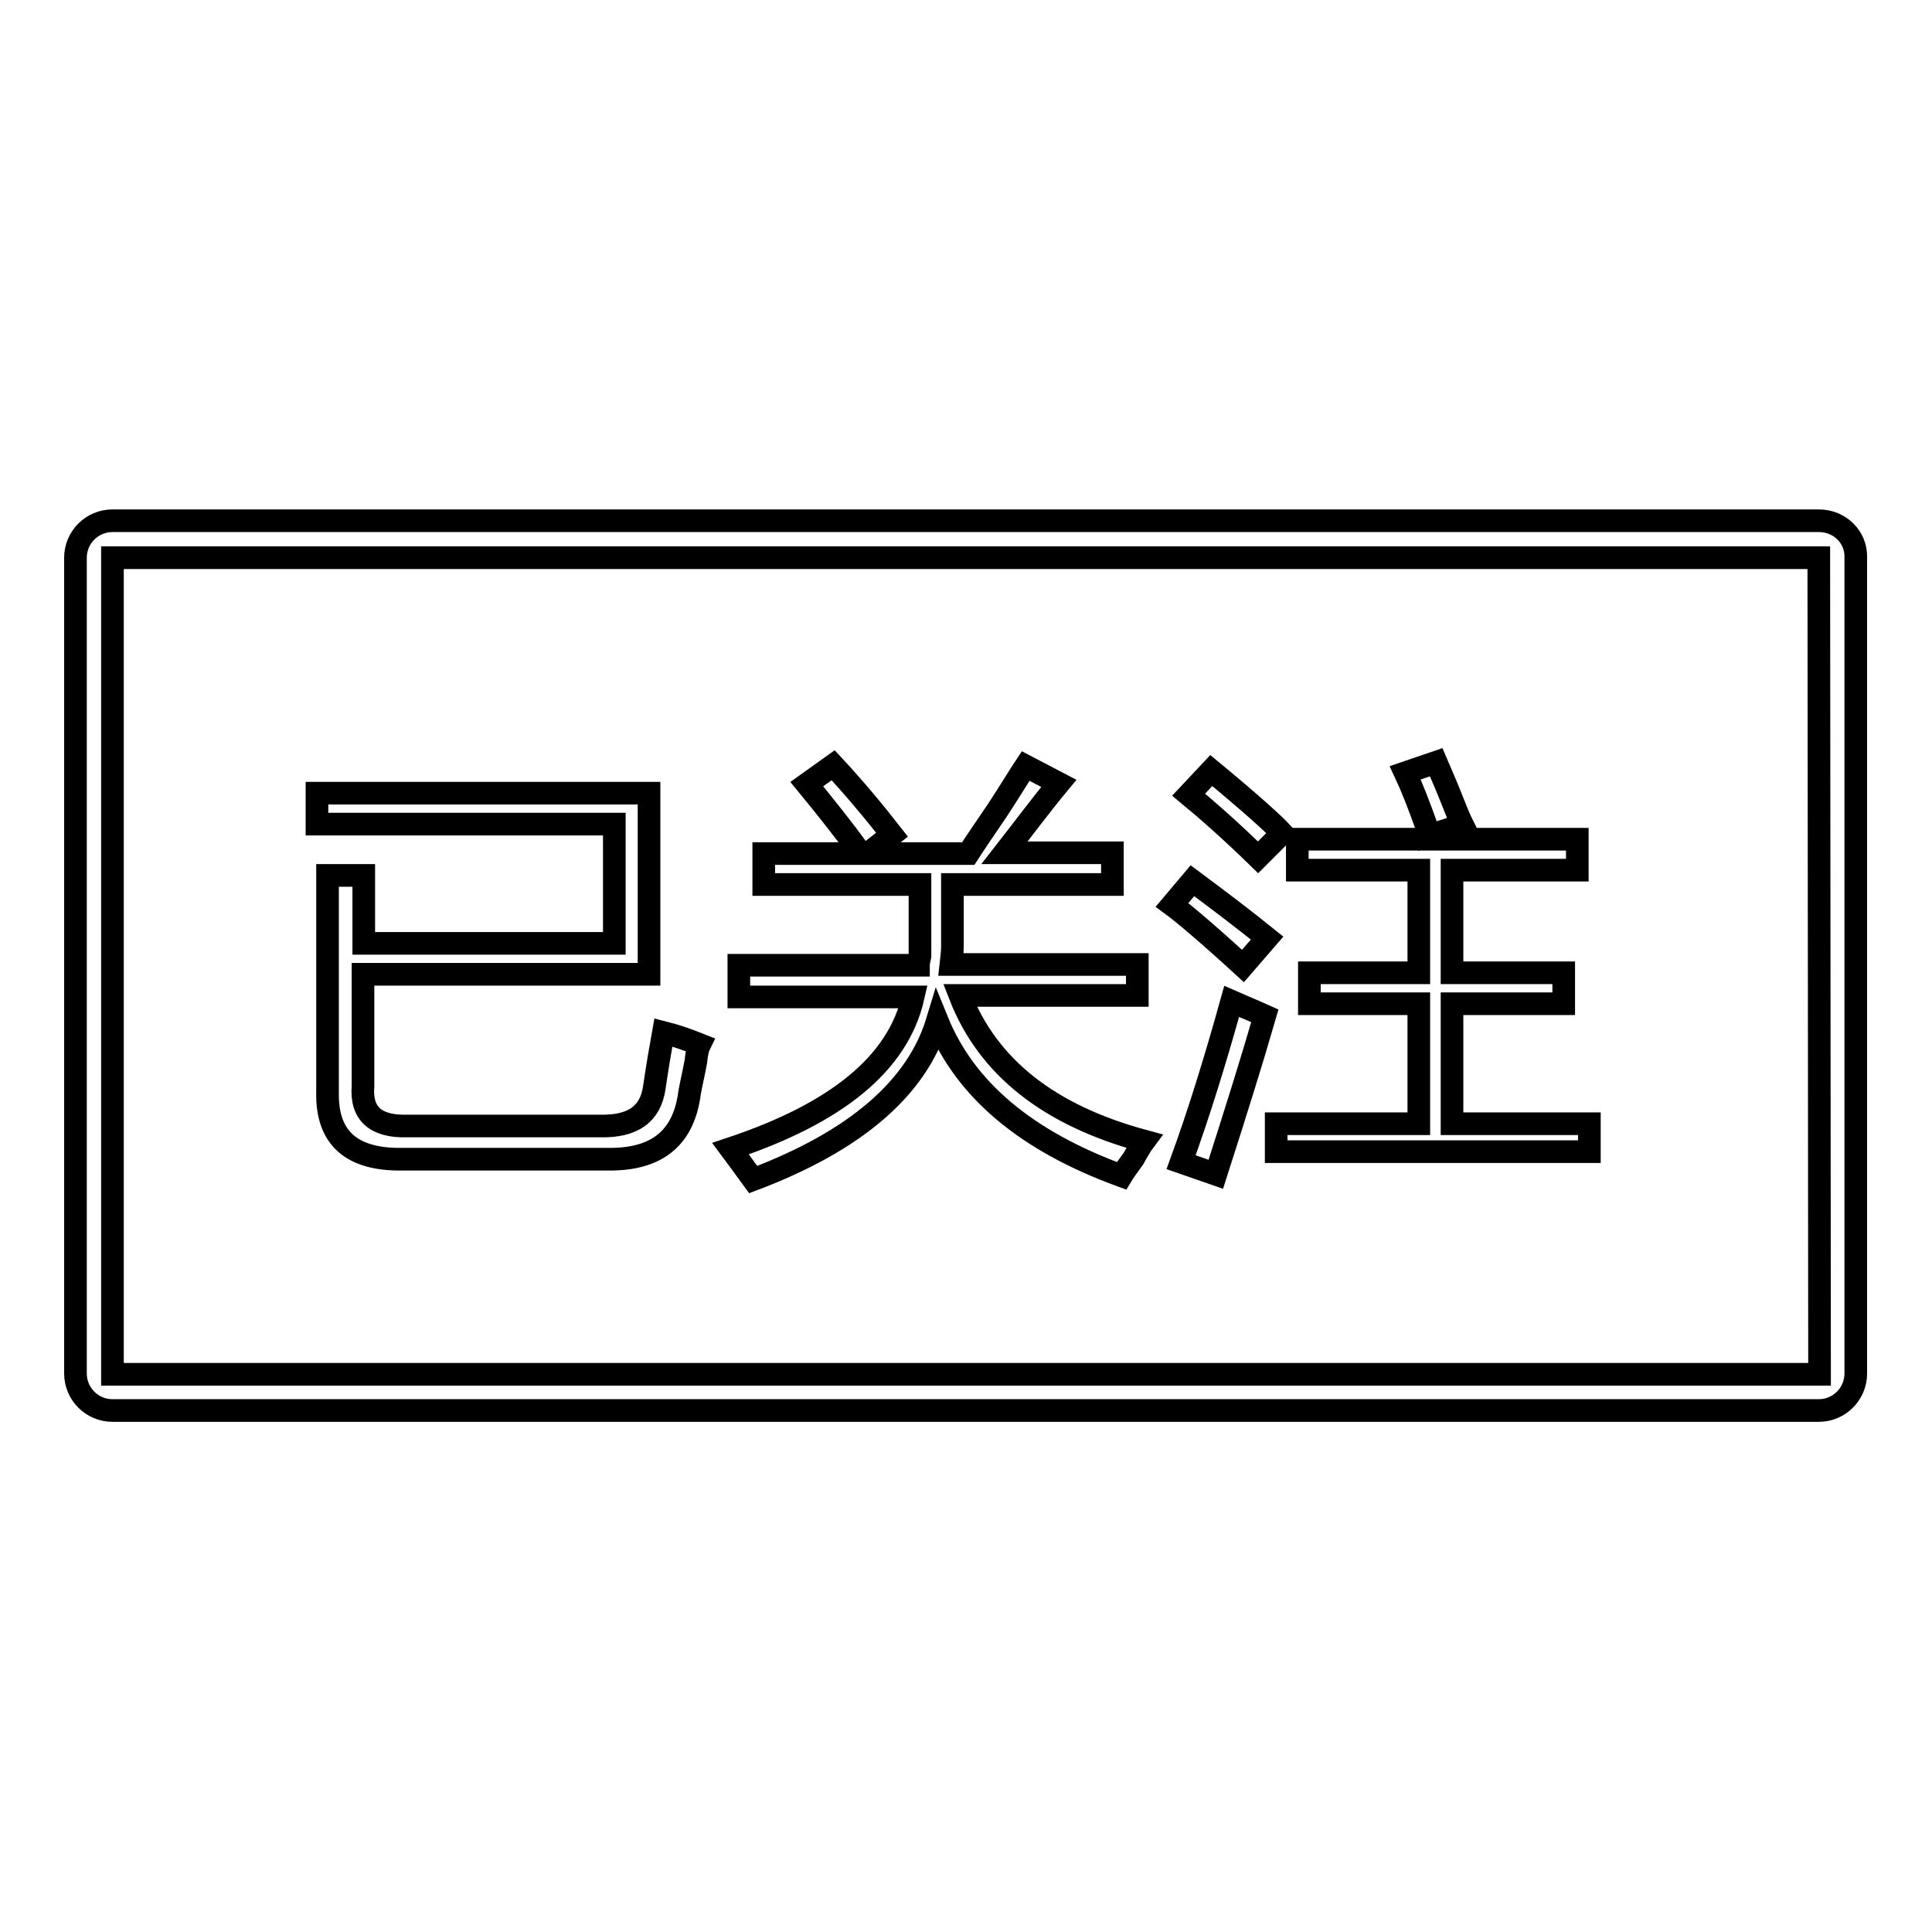
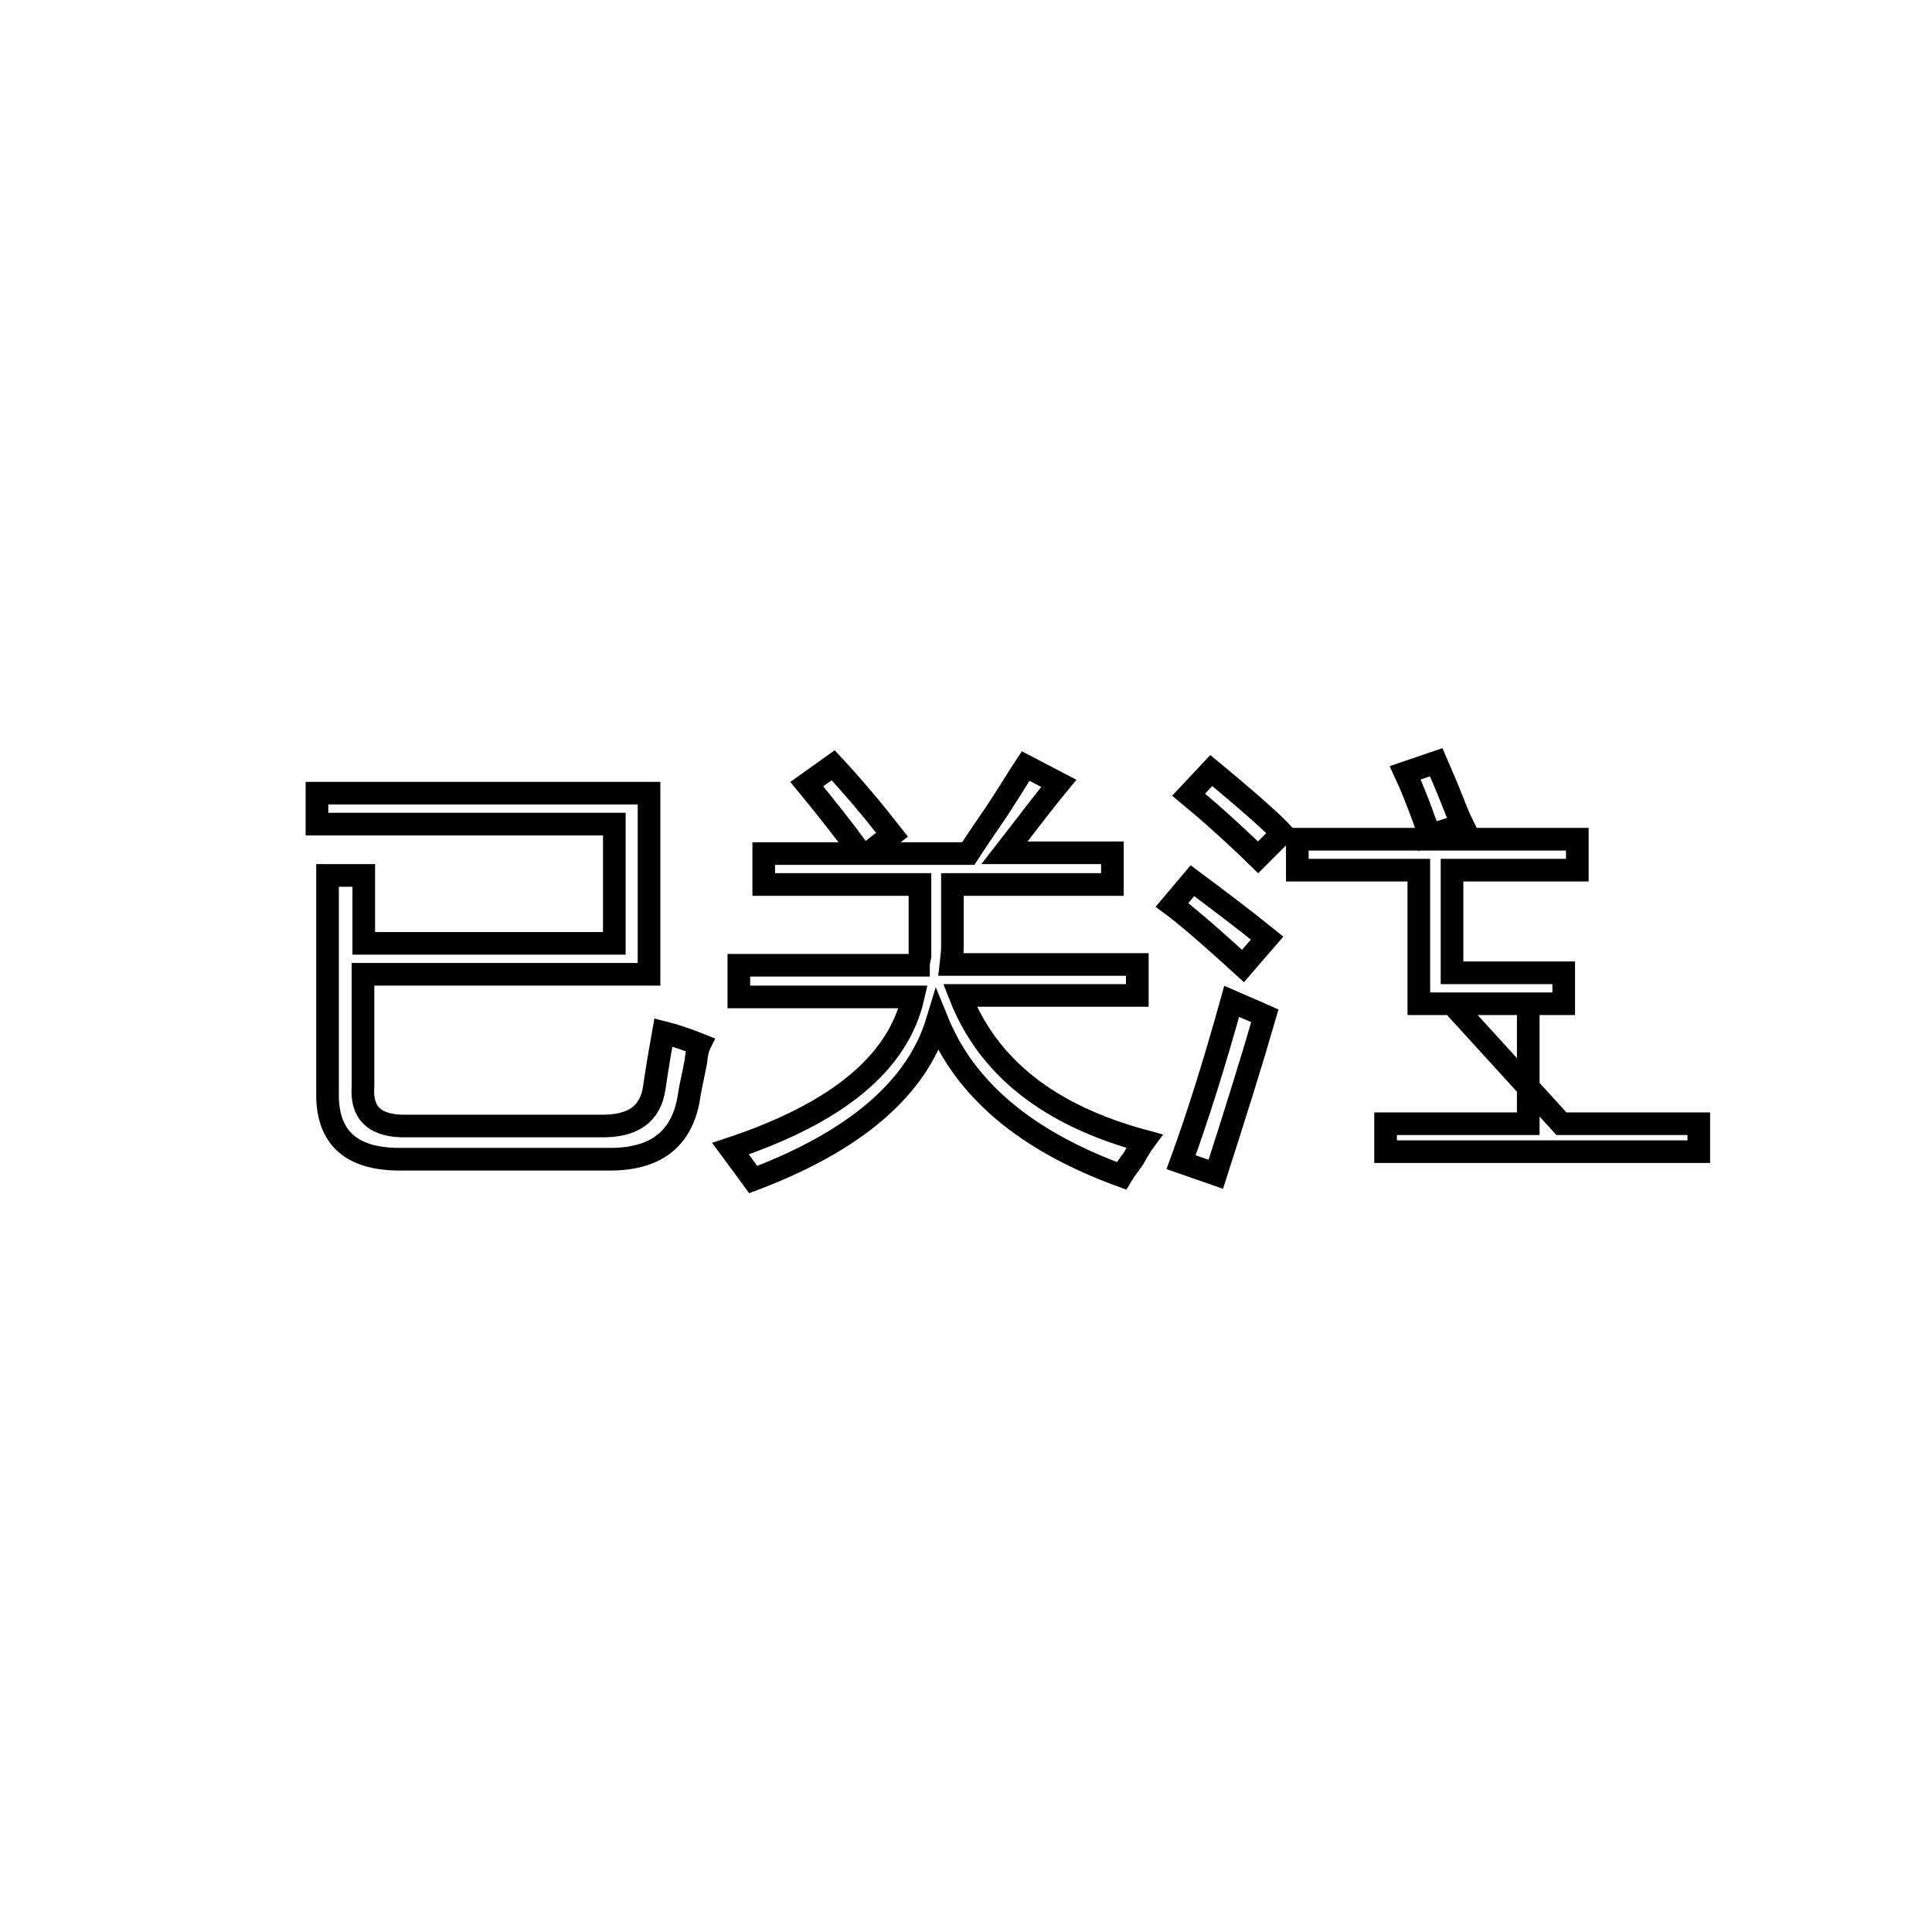
<svg xmlns="http://www.w3.org/2000/svg" version="1.1" x="0px" y="0px" viewBox="0 0 256 256" enable-background="new 0 0 256 256" xml:space="preserve">
  <g>
    <g>
-       <path stroke-width="3" fill-opacity="0" stroke="#000000" d="M241,69H14.9c-2.7,0-4.9,2.2-4.9,4.9v108.1c0,2.7,2.2,4.9,4.9,4.9h226.1c2.7,0,4.9-2.2,4.9-4.9V73.9C246,71.2,243.8,69,241,69z M241.1,182.1L241.1,182.1H14.9h0V73.9c0,0,0,0,0,0h226.1h0L241.1,182.1L241.1,182.1z" />
      <path stroke-width="3" fill-opacity="0" stroke="#000000" d="M189.4,110.7l4.4-1.4c-0.3-0.6-0.7-1.5-1.2-2.8c-0.9-2.3-1.7-4.1-2.3-5.5l-4.1,1.4c0.8,1.7,1.8,4.2,3,7.6C189.4,110.3,189.4,110.5,189.4,110.7z" />
      <path stroke-width="3" fill-opacity="0" stroke="#000000" d="M86.7,144.1c-0.5,3.5-2.8,5.2-7.2,5.1H53.9c-4.1,0.1-6.1-1.6-5.8-5.3v-14.8H86v-24H42v4.1h39.4V125H48.2v-9h-4.8v28.8c-0.1,6,3.2,8.9,9.9,8.8h27.2c6.3,0.1,9.9-2.6,10.8-8.3c0.1-0.9,0.5-2.5,0.9-4.6c0.1-1.1,0.3-1.9,0.5-2.3c-1.5-0.6-3.2-1.2-4.8-1.6C87.5,139,87.1,141.4,86.7,144.1z" />
      <path stroke-width="3" fill-opacity="0" stroke="#000000" d="M169.9,110.4c-1.1-1.2-4.2-4-9.4-8.3l-3,3.2c2.3,1.9,5.4,4.6,9.2,8.3L169.9,110.4z" />
      <path stroke-width="3" fill-opacity="0" stroke="#000000" d="M156.5,154l4.6,1.6c2.6-8.1,4.8-15.1,6.5-21c-2-0.9-3.5-1.5-4.4-1.9C161,140.6,158.8,147.7,156.5,154z" />
-       <path stroke-width="3" fill-opacity="0" stroke="#000000" d="M192.4,133h14.8v-4.1h-14.8v-13.6H209v-4.1h-37.1v4.1h16.1v13.6h-14.5v4.1h14.5v15.9h-18.9v3.7h41.5v-3.7h-18.2L192.4,133L192.4,133z" />
+       <path stroke-width="3" fill-opacity="0" stroke="#000000" d="M192.4,133h14.8v-4.1h-14.8v-13.6H209v-4.1h-37.1v4.1h16.1v13.6v4.1h14.5v15.9h-18.9v3.7h41.5v-3.7h-18.2L192.4,133L192.4,133z" />
      <path stroke-width="3" fill-opacity="0" stroke="#000000" d="M155.3,119.9c1.5,1.1,4.7,3.8,9.4,8.1l3.2-3.7c-3.1-2.5-6.4-5-9.9-7.6L155.3,119.9z" />
      <path stroke-width="3" fill-opacity="0" stroke="#000000" d="M127.2,131.9h23.5v-4.1h-24.7c0.1-0.9,0.2-1.7,0.2-2.3v-8.3h21.2V113h-14.3c2.5-3.2,4.8-6.3,7.2-9.2l-4.4-2.3c-0.8,1.2-2,3.2-3.7,5.8c-1.7,2.5-3,4.4-3.9,5.8H115l3.2-2.5c-2.5-3.2-5.1-6.3-7.8-9.2l-3.5,2.5c2.3,2.8,4.7,5.8,7.2,9.2h-12.9v4.1h20.7v8.3v1.2c-0.1,0.5-0.2,0.8-0.2,1.2H97.9v4.2H121c-2,8.8-10.1,15.4-24.2,20.1c0.9,1.2,1.9,2.6,3,4.1c13.5-5.1,21.7-12.1,24.4-21c3.7,9.1,11.8,15.9,24.4,20.5c0.3-0.5,0.8-1.2,1.6-2.3c0.6-1.1,1.1-1.9,1.4-2.3C139,147.8,130.9,141.4,127.2,131.9z" />
    </g>
  </g>
</svg>